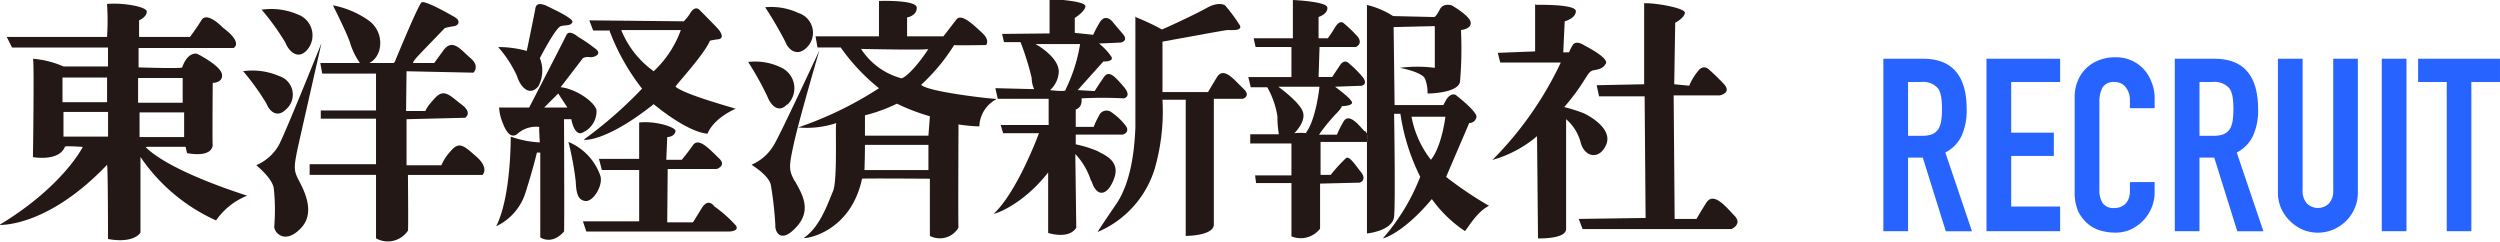
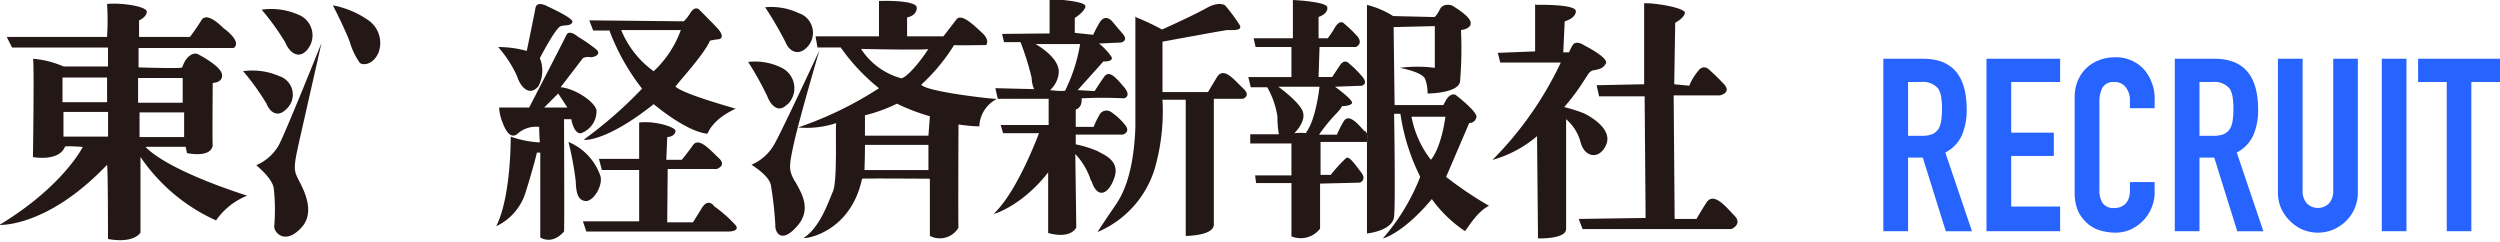
<svg xmlns="http://www.w3.org/2000/svg" width="227.063" height="22" viewBox="0 0 227.063 22">
  <defs>
    <clipPath id="clip-path">
      <rect id="長方形_1" data-name="長方形 1" width="158" height="22" transform="translate(19 17)" fill="#fff" />
    </clipPath>
  </defs>
  <g id="header_logo" transform="translate(-19 -17)">
    <g id="グループ_1" data-name="グループ 1" clip-path="url(#clip-path)">
      <path id="パス_1" data-name="パス 1" d="M42.766,17.88a22.509,22.509,0,0,1,2.157,2.992c.264.7,1.056,1.584,1.892.748a2.02,2.02,0,0,0-.748-3.3A6.111,6.111,0,0,0,42.766,17.88Z" fill="#231815" />
      <path id="パス_2" data-name="パス 2" d="M41.05,23.424a22.5,22.5,0,0,1,2.157,2.992c.264.7.968,1.32,1.76.528a1.765,1.765,0,0,0-.616-3.036,6.111,6.111,0,0,0-3.3-.44Z" fill="#231815" />
      <path id="パス_3" data-name="パス 3" d="M49.236,17.484s1.188,2.332,1.54,3.344a6.444,6.444,0,0,0,.88,1.848c.176.264,1.188.308,1.716-.88a2.514,2.514,0,0,0-.836-2.9A8.343,8.343,0,0,0,49.236,17.484Z" fill="#231815" />
      <path id="パス_4" data-name="パス 4" d="M48.179,20.96s-3.477,8.668-3.917,9.328A4.305,4.305,0,0,1,42.282,32c-.044,0,1.452,1.144,1.584,2.112a18.175,18.175,0,0,1,.044,3.432c-.044.572.968,1.716,2.421.176,1.276-1.32.4-3.212-.132-4.224s-.572-1.188-.044-3.564C46.683,27.6,48.179,21,48.179,21Z" fill="#231815" />
-       <path id="パス_5" data-name="パス 5" d="M48.091,22.72l.176.968h4.885v3.344H48.135v.748h5.017v4.136H47.123v.968h6.029v5.764a2.2,2.2,0,0,0,2.9-.7c.044.044,0-5.06,0-5.06h6.778s.616-.616-.528-1.628-1.584-1.452-2.333-.572a4.457,4.457,0,0,0-.88,1.32H55.925v-4.18l5.325-.132s.7-.44-.308-1.188-1.584-1.54-2.421-.616c-.836.88-.88,1.188-.88,1.188h-1.76c0-.044.044-3.608.044-3.608L62,23.6s.616-.572-.264-1.32-1.628-1.848-2.465-.7l-.836,1.144H56.542c0,.044-.176,0,.4-.616S59.4,19.552,59.4,19.552a5.561,5.561,0,0,1,.836-.176c.4-.044.66-.484.044-.836S57.554,17,57.29,17.22c-.308.22-2.421,5.368-2.421,5.368l-.088.132h-6.69Z" fill="#231815" />
      <path id="パス_6" data-name="パス 6" d="M118.157,33.5c.528,1.584,1.54,1.188,2.069-.4s-1.145-2.112-1.541-2.376a10.4,10.4,0,0,0-1.98-.616v-.88h4.269s.792-.22.176-.924a5.681,5.681,0,0,0-1.188-1.1.735.735,0,0,0-1.145.308,6.979,6.979,0,0,0-.484,1.012h-1.628V26.944s.616-.132.528-1.012a37.023,37.023,0,0,1,3.829,0s.792-.132,0-1.056-1.321-1.5-1.761-.924c-.44.616-.88,1.32-.88,1.32l-1.54-.088,2.332-2.6s.925.044.749-.4a5.346,5.346,0,0,0-1.145-1.232l1.981-.088s.748-.132.176-.792-.968-1.144-.968-1.144-.661-.792-1.189.22a10.155,10.155,0,0,0-.528,1.012l-1.672-.176V18.628s.924-.572.968-1.056c0-.528-3.257-.66-3.257-.66v3.124l-4.313.044.176.748h1.5a24.9,24.9,0,0,1,1.013,3.256,2.511,2.511,0,0,0,.22,1.012l-3.521-.088.22.968h4.621v2.376h-4.357l.22.748h3.257s-1.937,5.28-4.093,7.3c0,.088,2.6-.748,4.929-3.74v5.5s1.893.616,2.553-.484l-.088-6.688a6.335,6.335,0,0,1,1.408,2.376Zm-2.377-8.316c0,.176-1.408,0-1.408,0a2.378,2.378,0,0,0,.792-1.672c0-1.364-2.112-2.508-2.112-2.508H117.1a14.553,14.553,0,0,1-1.321,4.136Z" fill="#231815" />
      <path id="パス_7" data-name="パス 7" d="M131.845,24.964c-.749-.7-1.717-1.98-2.333-.924-.616,1.012-.792,1.32-.792,1.32h-4.137V20.784s5.457-1.012,5.9-1.056c.44,0,1.321.088,1.145-.4a15.583,15.583,0,0,0-1.365-1.848s-.528-.352-1.54.176c-1.5.836-4.181,2.024-4.181,2.024a21.286,21.286,0,0,0-2.333-1.1l-.088-.088v10.12c-.088,2.068-.4,4.972-1.76,6.952s-1.673,2.508-1.673,2.508a9.134,9.134,0,0,0,5.194-5.764,18.827,18.827,0,0,0,.7-6.248h2.112V38.428s2.509,0,2.553-1.012V25.976h2.641s.792-.264,0-.968Z" fill="#231815" />
      <path id="パス_8" data-name="パス 8" d="M158.427,17.4v4.268l-3.389.132.221.88h5.5a31.7,31.7,0,0,1-6.206,8.844,10.693,10.693,0,0,0,4.049-2.156l.088,9.284s2.509.088,2.553-.836V27.824a4.185,4.185,0,0,1,1.32,2.112c.352,1.364,1.717,1.628,2.333.176.572-1.452-1.584-2.6-2.025-2.816a15,15,0,0,0-1.8-.572,19.564,19.564,0,0,0,2.024-2.772c0,.088.221-.528.661-.572.44-.088.836-.132,1.1-.616.264-.528-1.937-1.628-1.937-1.628s-.792-.572-1.1,0a4.028,4.028,0,0,0-.308.616h-.528l.132-2.816s1.012-.264,1.012-.924-3.565-.572-3.565-.572Z" fill="#231815" />
      <path id="パス_9" data-name="パス 9" d="M168.33,17.352v7.3l-4.313.088.22,1.012h4.137l.088,11.044-6.074.088.352.924h13.512s1.056-.44.264-1.232c-.792-.836-1.893-2.2-2.553-1.144s-.88,1.452-.88,1.452H171.1l-.089-11.22H175.2s1.144-.22.352-1.056-1.365-1.32-1.365-1.32-.484-.484-.968.176a4.967,4.967,0,0,0-.792,1.32l-1.365-.132.089-5.588s.792-.4.88-.88-2.949-.968-3.741-.88Z" fill="#231815" />
      <path id="パス_10" data-name="パス 10" d="M142.935,28.924c-.528-.572-1.452-1.76-1.936-.836a9.073,9.073,0,0,0-.572,1.144H138.8a16.291,16.291,0,0,1,1.453-1.8c.66-.66.616-.792.616-.792s.792,0,.924-.264c.176-.264-1.54-1.5-1.54-1.5l2.42-.088s.616-.132.088-.792a9.446,9.446,0,0,0-1.232-1.232s-.4-.484-.836.176l-.7,1.056h-1.233l.088-2.728h3.3s.66-.264.176-.924a12.142,12.142,0,0,0-1.276-1.232s-.352-.4-.836.44a9.349,9.349,0,0,1-.616.924h-.837V18.54s.881-.264.793-.88c-.089-.528-3.125-.66-3.125-.66v3.476h-3.565l.176.792h3.257V24h-3.917l.22.924h1.5a7.733,7.733,0,0,1,.924,2.64,9.158,9.158,0,0,0,.132,1.628h-2.6v.836h3.741v2.9h-3.3l.088.7h3.213v4.84a2.219,2.219,0,0,0,2.6-.7V33.676l3.609-.088s.66-.22.132-.924c-.528-.66-1.056-1.5-1.364-1.32a13.194,13.194,0,0,0-1.408,1.54h-.925V29.892H143.2v-.66a1.544,1.544,0,0,0-.22-.352ZM137.7,29.1a4.974,4.974,0,0,0-1.144,0s1.056-1.012.792-1.892c-.22-.88-2.245-2.332-2.245-2.332h3.741s-.308,2.992-1.232,4.18Z" fill="#231815" />
      <path id="パス_11" data-name="パス 11" d="M150.329,33.1l2.113-4.928a.647.647,0,0,0,.66-.572c0-.528-1.893-1.98-1.893-1.98s-.44-.264-.88.484c-.132.264-.22.352-.22.44h-4.445l-.088-7.084,3.741-.088V23.16a12.335,12.335,0,0,0-3.169,0c-.044,0,2.025.352,2.289,1.012a3.459,3.459,0,0,1,.22,1.32s2.729,0,2.949-1.056a35.959,35.959,0,0,0,.088-4.708s.968-.088.88-.7-1.717-1.54-1.717-1.54-.792-.264-1.1.4c-.352.66-.484.66-.484.66l-3.741-.088a7.9,7.9,0,0,0-2.377-1.012V29.232a.818.818,0,0,1,0,.7v8.272s2.333-.22,2.465-1.54,0-9.328,0-9.328h.572a18.875,18.875,0,0,0,1.8,5.72,18.859,18.859,0,0,1-3.389,5.588c-.044.044,1.8-.4,4.445-3.564a11.61,11.61,0,0,0,2.993,2.9c.132,0,1.012-1.716,2.2-2.288a33.877,33.877,0,0,1-3.917-2.64Zm-1.364-1.584A9.049,9.049,0,0,1,147.2,27.6h3.081C149.845,30.64,148.965,31.476,148.965,31.52Z" fill="#231815" />
      <path id="パス_12" data-name="パス 12" d="M143.155,29.276v.7A.818.818,0,0,0,143.155,29.276Z" fill="#231815" />
      <path id="パス_13" data-name="パス 13" d="M32.335,30.332h3.521l.132.572s2.156.484,2.333-.7c-.044,0,0-5.676,0-5.676s.968,0,.836-.792-2.245-1.848-2.245-1.848-.836-.264-1.364,1.232c0,.132-3.961,0-3.961,0v-1.76h8.626s.924-.44-.968-1.848c0,0-1.408-1.5-1.936-.7-.484.792-1.056,1.54-1.056,1.54H31.631v-1.5s.7-.308.7-.792-2.333-.836-3.609-.7a22.62,22.62,0,0,1,0,2.992h-9.11l.484.968h8.714v1.716H24.765a8.624,8.624,0,0,0-2.773-.7c.132.088,0,8.932,0,8.932s2.333.44,2.9-.924c-.088-.132,1.628,0,1.628,0s-1.76,3.564-7.57,7.084c0,0,4.313.264,9.771-5.456.088.088.088,6.732.088,6.732s2.156.484,2.949-.572V31.256a16.465,16.465,0,0,0,6.866,5.764,6.236,6.236,0,0,1,2.817-2.244c.088,0-6.822-2.068-9.2-4.4ZM24.677,24.04h4.049v2.244H24.677Zm4.137,5.368H24.765V27.164h4.049Zm2.729-5.324h4.049v2.244H31.543Zm.132,5.368V27.208h4.049v2.244Z" fill="#231815" />
      <path id="パス_14" data-name="パス 14" d="M67.9,24.832a3,3,0,0,0,.132-2.552s1.408-2.728,1.893-2.9c.44-.132.88,0,1.056-.352.22-.352-2.2-1.408-2.421-1.54-.264-.088-.792-.308-.924.22-.088.528-.792,3.916-.792,3.916a9.807,9.807,0,0,0-2.6-.352,10.67,10.67,0,0,1,1.716,2.64C66.268,24.92,67.1,25.8,67.9,24.832Z" fill="#231815" />
      <path id="パス_15" data-name="パス 15" d="M70.889,27.824s.22,1.364.88,1.276a2.122,2.122,0,0,0,1.408-2.112c-.22-.792-1.936-1.936-3.257-2.068l2.024-2.64a1.059,1.059,0,0,1,.66-.088c.308.044,1.188-.264.44-.792a13.73,13.73,0,0,0-1.54-1.056s-.792-.7-1.056-.176c-.264.572-3.389,6.6-3.389,6.6H64.331a4.335,4.335,0,0,0,.352,1.452c.352.924.792,1.32,1.276.968a2.536,2.536,0,0,1,2.024-.66c-.044,0,.044,1.408.044,1.408a9.226,9.226,0,0,1-2.641-.528c0,.088.044,5.456-1.32,8.14a5.02,5.02,0,0,0,2.685-3.124c.748-2.376,1.012-3.564,1.012-3.564h.308v7.7s1.012.748,2.157-.528c.044,0,0-10.208,0-10.208h.66Zm-2.465-1.056L69.7,25.492l.836,1.276H68.424Z" fill="#231815" />
      <path id="パス_16" data-name="パス 16" d="M73.53,32.972a5.166,5.166,0,0,0-2.9-3.08,28.034,28.034,0,0,1,.66,3.564c.044,1.056.176,1.716.88,1.8S73.794,33.852,73.53,32.972Z" fill="#231815" />
      <path id="パス_17" data-name="パス 17" d="M74.366,19.816a19.988,19.988,0,0,0,2.949,5.236,38.535,38.535,0,0,1-5.281,4.62c-.044.088,2.024.22,6.338-3.212,0,0,2.949,2.508,4.885,2.684,0,.044.352-1.276,2.6-2.288h-.132c0-.044-4.489-1.232-5.369-1.98-.044-.088,2.6-2.9,3.125-4.18a6.176,6.176,0,0,1,.792-.132c.484-.088.264-.572-.044-.924s-1.716-1.76-1.716-1.76-.352-.4-.792.264a3.79,3.79,0,0,1-.616.792l-8.582-.088.352.924h1.54Zm6.47-.088a9.51,9.51,0,0,1-2.465,3.74,8.557,8.557,0,0,1-2.949-3.74h5.413Z" fill="#231815" />
      <path id="パス_18" data-name="パス 18" d="M85.853,37.5a12.019,12.019,0,0,0-1.98-1.76s-.528-.836-1.144.176c-.7,1.144-.792,1.276-.792,1.276H79.6l.044-4.84h4.445s.968-.308.176-1.012c-.748-.7-1.8-1.936-2.333-1.144-.528.748-1.012,1.32-1.012,1.32H79.515l.088-2.068s.66,0,.748-.528c.088-.352-1.8-.968-3.3-.792v3.3H73.4l.264,1.012h3.389v4.664H71.945l.308.924H85.193S86.161,38.032,85.853,37.5Z" fill="#231815" />
      <path id="パス_19" data-name="パス 19" d="M92.234,21.356a1.877,1.877,0,0,0-.7-3.168,5.808,5.808,0,0,0-3.037-.528,34.589,34.589,0,0,1,1.848,3.168C90.606,21.532,91.4,22.148,92.234,21.356Z" fill="#231815" />
      <path id="パス_20" data-name="パス 20" d="M90.518,26.5a2.069,2.069,0,0,0-.44-3.3,5.383,5.383,0,0,0-3.125-.572,28.634,28.634,0,0,1,1.76,3.168c.264.7.968,1.54,1.76.7Z" fill="#231815" />
      <path id="パス_21" data-name="パス 21" d="M91.178,33.456c-.528-1.012-.572-1.188-.044-3.564.528-2.332,2.288-8.316,2.288-8.316s-3.741,8.052-4.181,8.668a4.306,4.306,0,0,1-1.98,1.716c-.044,0,1.628.968,1.76,1.892a33.093,33.093,0,0,1,.4,3.608c-.044.572.484,1.716,1.893.176,1.54-1.628.4-3.212-.132-4.224Z" fill="#231815" />
      <path id="パス_22" data-name="パス 22" d="M109.443,25.976c-.044.044-6.206-.616-6.778-1.276a17.225,17.225,0,0,0,2.993-3.608c-.044.044,2.905,0,2.905,0s.4-.44-.4-1.144c-.749-.7-1.849-1.76-2.289-1.188s-1.188,1.54-1.188,1.54h-3.3V18.584s.88-.132.88-.88-3.433-.616-3.433-.616V20.3H93.071l.176,1.012h2.112a17.8,17.8,0,0,0,3.477,3.7,32.921,32.921,0,0,1-7.35,3.564,8.519,8.519,0,0,0,3.477-.4c-.132,0,.132,5.192-.308,6.2s-1.144,3.212-2.641,4.224c0,.132,4.225-.4,5.281-5.368,0-.044,6.161,0,6.161,0v5.192a1.965,1.965,0,0,0,2.6-.748c-.044,0,0-9.372,0-9.372a15.444,15.444,0,0,0,1.893.176,2.893,2.893,0,0,1,1.54-2.464ZM97.252,21.444s6.029.132,6.073,0c-1.144,1.76-2.332,2.86-2.552,2.64a6.278,6.278,0,0,1-3.565-2.64Zm6.073,11H97.516s.044-1.276.044-2.288h5.765Zm0-3.124H97.56V27.472a14.456,14.456,0,0,0,2.905-1.056,18.483,18.483,0,0,0,2.992,1.144Z" fill="#231815" />
    </g>
    <path id="パス_23" data-name="パス 23" d="M192.3,24.448v4.884h1.276a2.4,2.4,0,0,0,.946-.154,1.359,1.359,0,0,0,.55-.484,2.145,2.145,0,0,0,.242-.748,7.534,7.534,0,0,0,.066-1.056,7.064,7.064,0,0,0-.066-1.034,2.1,2.1,0,0,0-.264-.792,1.786,1.786,0,0,0-1.584-.616ZM190.056,38V22.336h3.608q3.96,0,3.96,4.6a5.673,5.673,0,0,1-.44,2.354,3.267,3.267,0,0,1-1.5,1.562l2.42,7.15h-2.376l-2.09-6.688H192.3V38Zm9.367,0V22.336h6.688v2.112h-4.444v4.6h3.872v2.112h-3.872v4.6h4.444V38Zm15.271-4.466V34.5a3.461,3.461,0,0,1-.286,1.386,3.688,3.688,0,0,1-.748,1.144,3.779,3.779,0,0,1-1.144.814,3.353,3.353,0,0,1-1.386.286,5.021,5.021,0,0,1-1.3-.176,3.071,3.071,0,0,1-1.188-.616,3.555,3.555,0,0,1-.88-1.122,4.2,4.2,0,0,1-.33-1.782V25.812a3.815,3.815,0,0,1,.264-1.43,3.336,3.336,0,0,1,1.892-1.892,3.826,3.826,0,0,1,1.5-.286,3.4,3.4,0,0,1,2.574,1.034,3.52,3.52,0,0,1,.748,1.21,3.842,3.842,0,0,1,.286,1.5v.88H212.45v-.748a1.818,1.818,0,0,0-.374-1.144,1.213,1.213,0,0,0-1.012-.484,1.157,1.157,0,0,0-1.122.528,2.8,2.8,0,0,0-.264,1.3v8.008a2.132,2.132,0,0,0,.286,1.144,1.2,1.2,0,0,0,1.078.462,1.764,1.764,0,0,0,.462-.066,1.563,1.563,0,0,0,.484-.264,1.342,1.342,0,0,0,.33-.484,1.961,1.961,0,0,0,.132-.77v-.77Zm4.075-9.086v4.884h1.276a2.4,2.4,0,0,0,.946-.154,1.365,1.365,0,0,0,.55-.484,2.145,2.145,0,0,0,.242-.748,7.537,7.537,0,0,0,.066-1.056,7.066,7.066,0,0,0-.066-1.034,2.1,2.1,0,0,0-.264-.792,1.786,1.786,0,0,0-1.584-.616ZM216.525,38V22.336h3.608q3.96,0,3.96,4.6a5.673,5.673,0,0,1-.44,2.354,3.272,3.272,0,0,1-1.5,1.562l2.42,7.15H222.2l-2.09-6.688h-1.342V38Zm16.627-15.664V34.48a3.552,3.552,0,0,1-.286,1.43,3.5,3.5,0,0,1-.77,1.144,3.73,3.73,0,0,1-1.166.792,3.609,3.609,0,0,1-2.816,0,3.889,3.889,0,0,1-1.936-1.936,3.552,3.552,0,0,1-.286-1.43V22.336h2.244V34.26a1.681,1.681,0,0,0,.4,1.232,1.435,1.435,0,0,0,1.98,0,1.68,1.68,0,0,0,.4-1.232V22.336ZM235.325,38V22.336h2.244V38Zm5.9,0V24.448h-2.6V22.336h7.436v2.112h-2.6V38Z" fill="#2663ff" />
  </g>
</svg>